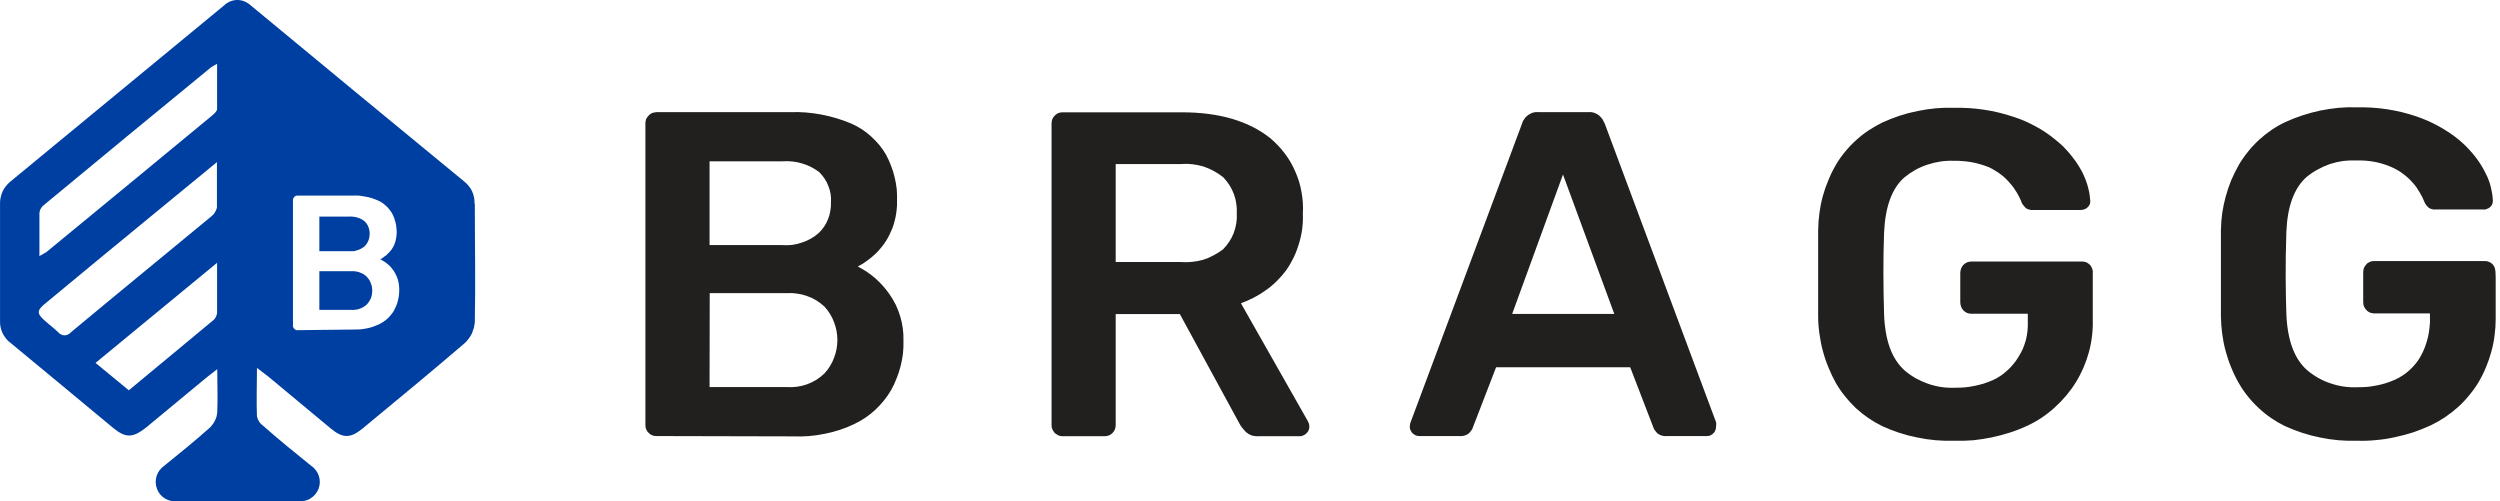
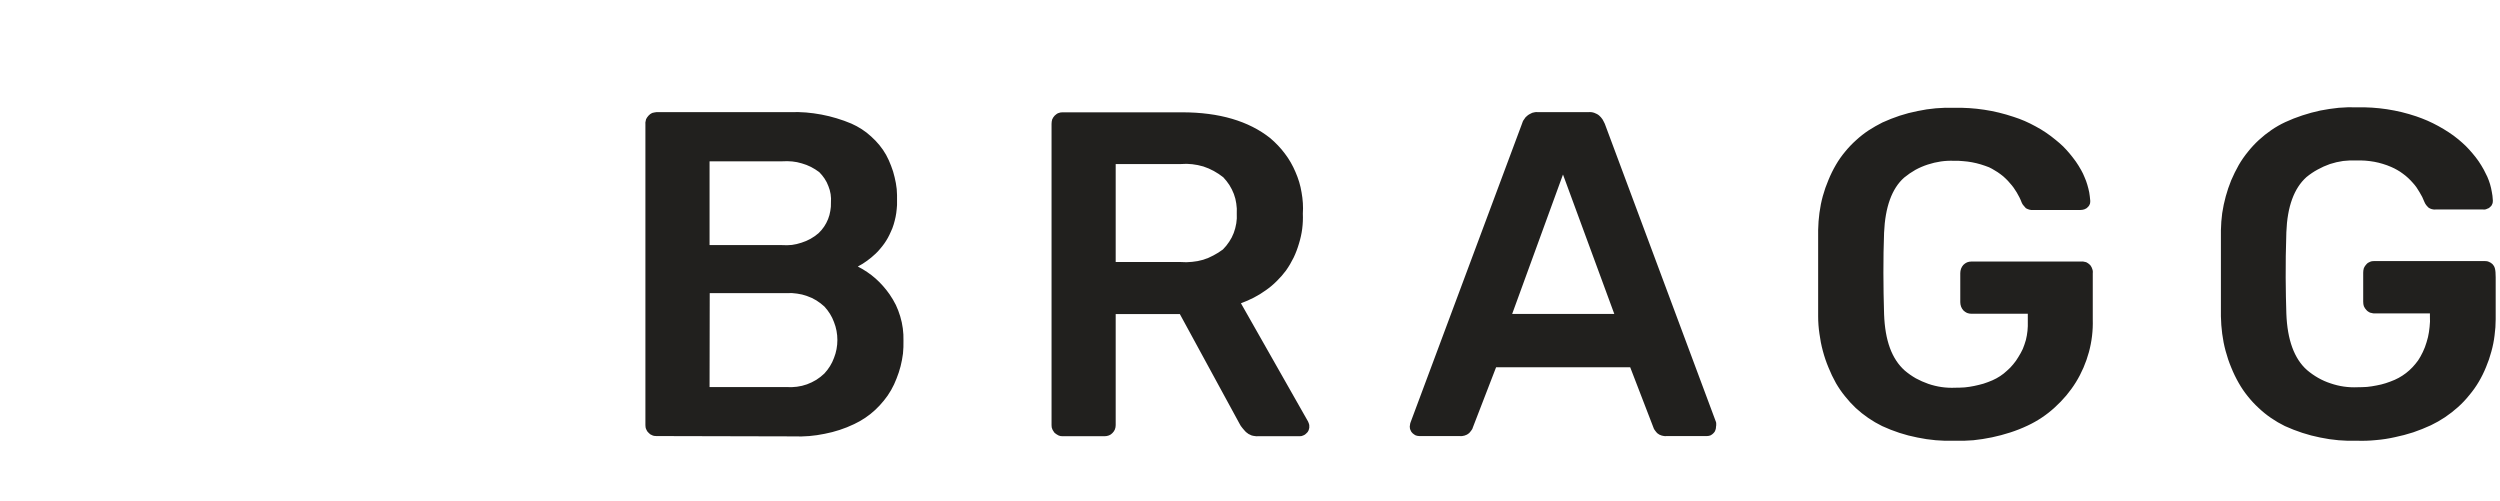
<svg xmlns="http://www.w3.org/2000/svg" width="394px" height="79px" viewBox="0 0 394 79" version="1.1">
  <title>bragg</title>
  <g id="Client-Logos" stroke="none" stroke-width="1" fill="none" fill-rule="evenodd">
    <g id="bragg">
      <path d="M371.477,69.459 C370.497,69.493 369.527,69.467 368.563,69.383 C367.584,69.298 366.612,69.155 365.65,68.951 C364.703,68.764 363.766,68.519 362.837,68.215 C361.908,67.91 360.995,67.555 360.099,67.148 C359.339,66.776 358.613,66.352 357.921,65.878 C357.228,65.403 356.578,64.879 355.971,64.304 C355.344,63.729 354.771,63.11 354.246,62.449 C353.724,61.807 353.25,61.112 352.828,60.368 C352.371,59.571 351.974,58.75 351.636,57.904 C351.282,57.057 350.986,56.185 350.75,55.288 C350.513,54.408 350.336,53.511 350.218,52.596 C350.1,51.681 350.031,50.767 350.015,49.854 L350.015,36.291 C350.031,35.394 350.1,34.497 350.218,33.6 C350.353,32.702 350.538,31.821 350.776,30.957 C351.011,30.094 351.298,29.248 351.636,28.419 C351.991,27.589 352.388,26.784 352.828,26.006 C353.25,25.278 353.732,24.583 354.272,23.924 C354.796,23.262 355.37,22.646 355.994,22.069 C356.621,21.493 357.279,20.969 357.972,20.494 C358.664,20.021 359.39,19.605 360.15,19.25 C361.028,18.843 361.934,18.488 362.863,18.184 C363.792,17.879 364.729,17.624 365.675,17.422 C366.62,17.235 367.584,17.092 368.563,16.99 C369.527,16.906 370.489,16.88 371.452,16.914 C372.245,16.896 373.041,16.914 373.834,16.965 C374.628,17.016 375.413,17.1 376.191,17.218 C376.967,17.337 377.745,17.489 378.522,17.675 C379.282,17.862 380.043,18.082 380.803,18.337 C381.394,18.539 381.985,18.768 382.576,19.022 C383.15,19.275 383.716,19.556 384.273,19.86 C384.831,20.164 385.379,20.494 385.921,20.85 C386.444,21.189 386.951,21.562 387.441,21.968 C387.846,22.306 388.235,22.653 388.606,23.009 C388.978,23.382 389.333,23.771 389.671,24.177 C390.009,24.566 390.329,24.982 390.633,25.421 C390.922,25.845 391.191,26.285 391.444,26.743 C391.647,27.115 391.833,27.487 392.002,27.86 C392.171,28.248 392.314,28.639 392.432,29.028 C392.55,29.434 392.644,29.84 392.711,30.247 C392.796,30.653 392.847,31.067 392.864,31.491 C392.88,31.576 392.88,31.67 392.864,31.77 C392.864,31.872 392.847,31.974 392.813,32.076 C392.78,32.161 392.737,32.253 392.686,32.355 C392.635,32.439 392.568,32.516 392.483,32.583 C392.416,32.651 392.34,32.718 392.256,32.787 C392.154,32.838 392.053,32.879 391.951,32.913 C391.851,32.964 391.749,32.999 391.647,33.015 C391.546,33.032 391.436,33.032 391.319,33.015 L383.843,33.015 C383.741,33.032 383.641,33.032 383.539,33.015 C383.454,32.999 383.362,32.981 383.26,32.964 C383.176,32.948 383.083,32.913 382.981,32.863 C382.897,32.828 382.82,32.787 382.753,32.736 C382.669,32.667 382.602,32.6 382.551,32.532 C382.482,32.465 382.423,32.396 382.374,32.329 C382.323,32.261 382.272,32.186 382.221,32.102 C382.17,32.016 382.129,31.931 382.095,31.847 C381.976,31.576 381.858,31.305 381.74,31.034 C381.604,30.781 381.461,30.526 381.309,30.272 C381.156,30.019 380.997,29.764 380.828,29.511 C380.659,29.273 380.473,29.045 380.27,28.825 C380.033,28.554 379.789,28.299 379.536,28.064 C379.265,27.809 378.986,27.581 378.699,27.377 C378.412,27.157 378.116,26.962 377.812,26.794 C377.491,26.607 377.171,26.446 376.849,26.311 C376.427,26.124 375.987,25.963 375.531,25.828 C375.093,25.692 374.645,25.582 374.188,25.498 C373.716,25.414 373.251,25.355 372.795,25.319 C372.322,25.286 371.858,25.278 371.401,25.294 C370.692,25.261 369.983,25.286 369.273,25.37 C368.563,25.472 367.871,25.633 367.195,25.853 C366.52,26.091 365.878,26.378 365.269,26.717 C364.644,27.055 364.053,27.453 363.495,27.911 C361.535,29.671 360.48,32.567 360.329,36.595 C360.15,41.878 360.227,46.146 360.329,49.422 C360.48,53.56 361.57,56.532 363.572,58.311 C364.129,58.784 364.721,59.198 365.345,59.555 C365.97,59.911 366.62,60.197 367.296,60.417 C367.989,60.655 368.69,60.824 369.399,60.926 C370.108,61.028 370.827,61.061 371.554,61.028 C372.043,61.028 372.542,61.01 373.049,60.977 C373.555,60.926 374.054,60.849 374.543,60.749 C375.033,60.663 375.515,60.545 375.987,60.392 C376.46,60.24 376.934,60.062 377.407,59.86 C377.829,59.673 378.234,59.453 378.623,59.198 C379.012,58.945 379.375,58.666 379.713,58.36 C380.068,58.04 380.388,57.7 380.675,57.345 C380.98,56.99 381.241,56.609 381.461,56.202 C381.732,55.727 381.968,55.229 382.17,54.704 C382.356,54.196 382.517,53.67 382.651,53.128 C382.771,52.604 382.855,52.062 382.905,51.503 C382.973,50.961 382.989,50.419 382.956,49.878 L382.956,49.396 L374.188,49.396 C374.07,49.396 373.952,49.379 373.834,49.345 C373.716,49.328 373.606,49.302 373.504,49.269 C373.402,49.218 373.302,49.159 373.2,49.09 C373.1,49.023 373.015,48.947 372.947,48.863 C372.862,48.778 372.787,48.684 372.719,48.584 C372.652,48.482 372.593,48.372 372.542,48.254 C372.508,48.152 372.483,48.042 372.465,47.922 C372.449,47.804 372.44,47.677 372.44,47.541 L372.44,42.971 C372.44,42.852 372.449,42.734 372.465,42.614 C372.483,42.496 372.508,42.378 372.542,42.259 C372.593,42.158 372.652,42.049 372.719,41.929 C372.787,41.827 372.862,41.735 372.947,41.65 C373.015,41.566 373.1,41.489 373.2,41.421 C373.302,41.371 373.402,41.32 373.504,41.269 C373.606,41.218 373.716,41.185 373.834,41.167 C373.952,41.15 374.07,41.142 374.188,41.142 L391.572,41.142 C391.69,41.142 391.808,41.15 391.926,41.167 C392.044,41.185 392.154,41.218 392.256,41.269 C392.358,41.303 392.458,41.354 392.56,41.421 C392.66,41.489 392.754,41.566 392.839,41.65 C393.167,42.005 393.32,42.412 393.32,43.707 L393.32,50.284 C393.32,51.148 393.261,52.011 393.142,52.875 C393.041,53.721 392.872,54.569 392.635,55.415 C392.416,56.244 392.138,57.057 391.8,57.853 C391.478,58.648 391.099,59.42 390.659,60.164 C390.221,60.91 389.722,61.611 389.164,62.272 C388.624,62.949 388.033,63.576 387.39,64.151 C386.748,64.726 386.065,65.26 385.338,65.751 C384.629,66.226 383.885,66.648 383.109,67.021 C382.195,67.445 381.266,67.816 380.321,68.138 C379.375,68.444 378.412,68.697 377.432,68.9 C376.452,69.121 375.464,69.273 374.467,69.357 C373.471,69.459 372.473,69.493 371.477,69.459 L371.477,69.459 Z M308.003,69.459 C307.023,69.493 306.051,69.467 305.089,69.383 C304.109,69.298 303.138,69.155 302.174,68.951 C301.212,68.764 300.265,68.519 299.336,68.215 C298.407,67.91 297.503,67.555 296.625,67.148 C295.865,66.776 295.139,66.352 294.447,65.878 C293.754,65.403 293.094,64.879 292.469,64.304 C291.862,63.729 291.295,63.11 290.772,62.449 C290.248,61.807 289.775,61.12 289.352,60.392 C288.897,59.579 288.5,58.75 288.162,57.904 C287.807,57.057 287.512,56.185 287.276,55.288 C287.039,54.408 286.862,53.511 286.744,52.596 C286.608,51.681 286.54,50.767 286.54,49.854 L286.54,43.097 L286.54,36.24 C286.557,35.343 286.624,34.446 286.744,33.549 C286.862,32.651 287.039,31.77 287.276,30.906 C287.512,30.044 287.807,29.197 288.162,28.368 C288.5,27.538 288.897,26.733 289.352,25.955 C289.775,25.227 290.256,24.542 290.798,23.898 C291.32,23.254 291.896,22.653 292.52,22.094 C293.145,21.519 293.805,21.003 294.496,20.545 C295.207,20.088 295.932,19.674 296.676,19.301 C297.572,18.894 298.475,18.539 299.387,18.235 C300.316,17.93 301.263,17.685 302.225,17.498 C303.172,17.294 304.126,17.151 305.089,17.067 C306.069,16.982 307.039,16.957 308.003,16.99 C308.797,16.973 309.59,16.99 310.384,17.041 C311.162,17.092 311.939,17.176 312.715,17.294 C313.511,17.414 314.287,17.565 315.047,17.752 C315.807,17.938 316.567,18.158 317.327,18.411 C317.918,18.598 318.51,18.818 319.101,19.073 C319.676,19.326 320.242,19.605 320.799,19.911 C321.373,20.215 321.923,20.545 322.446,20.901 C322.97,21.256 323.477,21.637 323.966,22.043 C324.372,22.365 324.769,22.712 325.158,23.085 C325.529,23.458 325.875,23.839 326.197,24.228 C326.535,24.634 326.855,25.049 327.159,25.472 C327.464,25.912 327.743,26.362 327.996,26.819 C328.198,27.174 328.375,27.546 328.528,27.936 C328.697,28.309 328.84,28.698 328.958,29.104 C329.076,29.493 329.178,29.899 329.263,30.323 C329.33,30.73 329.381,31.136 329.414,31.542 C329.432,31.644 329.432,31.745 329.414,31.847 C329.414,31.949 329.398,32.051 329.363,32.151 C329.33,32.235 329.288,32.322 329.237,32.406 C329.186,32.49 329.119,32.567 329.035,32.634 C328.966,32.718 328.891,32.787 328.807,32.838 C328.705,32.905 328.603,32.956 328.503,32.989 C328.401,33.024 328.299,33.048 328.198,33.066 C328.096,33.083 327.996,33.091 327.894,33.091 L320.393,33.091 L320.089,33.091 C320.004,33.074 319.912,33.058 319.811,33.04 C319.727,33.007 319.633,32.973 319.533,32.938 C319.448,32.905 319.364,32.863 319.279,32.812 C319.211,32.744 319.152,32.677 319.101,32.608 C319.034,32.541 318.975,32.473 318.924,32.406 C318.857,32.322 318.798,32.245 318.747,32.177 C318.713,32.092 318.67,32.008 318.619,31.923 C318.519,31.652 318.4,31.381 318.266,31.11 C318.13,30.84 317.987,30.577 317.834,30.323 C317.682,30.07 317.522,29.823 317.353,29.587 C317.184,29.35 316.997,29.122 316.795,28.9 C316.575,28.629 316.339,28.376 316.086,28.138 C315.832,27.885 315.561,27.657 315.275,27.453 C314.988,27.233 314.693,27.039 314.389,26.868 C314.102,26.684 313.797,26.513 313.476,26.362 C313.037,26.191 312.597,26.04 312.158,25.904 C311.702,25.769 311.246,25.659 310.79,25.574 C310.333,25.49 309.869,25.429 309.396,25.396 C308.94,25.345 308.475,25.329 308.003,25.345 C307.293,25.312 306.583,25.345 305.874,25.447 C305.181,25.549 304.497,25.71 303.822,25.93 C303.146,26.15 302.496,26.429 301.871,26.768 C301.245,27.123 300.654,27.53 300.098,27.987 C298.146,29.713 297.107,32.634 296.93,36.672 C296.777,40.684 296.802,45.231 296.93,49.497 C297.081,53.739 298.171,56.583 300.173,58.386 C300.73,58.86 301.322,59.275 301.946,59.63 C302.572,59.97 303.223,60.256 303.898,60.494 C304.59,60.731 305.291,60.9 306,61.002 C306.711,61.104 307.428,61.138 308.155,61.104 C308.644,61.104 309.143,61.087 309.649,61.053 C310.156,61.002 310.655,60.926 311.144,60.824 C311.635,60.723 312.116,60.604 312.59,60.468 C313.063,60.317 313.534,60.138 314.008,59.936 C314.43,59.75 314.836,59.53 315.224,59.275 C315.612,59.021 315.976,58.733 316.314,58.411 C316.669,58.107 316.989,57.777 317.276,57.421 C317.58,57.066 317.851,56.685 318.087,56.279 C318.358,55.855 318.594,55.423 318.798,54.983 C318.983,54.526 319.144,54.061 319.279,53.586 C319.397,53.112 319.482,52.63 319.533,52.139 C319.582,51.648 319.599,51.157 319.582,50.666 L319.582,49.447 L310.688,49.447 C310.453,49.447 310.225,49.404 310.005,49.32 C309.785,49.218 309.59,49.082 309.422,48.914 C309.27,48.745 309.152,48.549 309.066,48.329 C308.982,48.093 308.94,47.855 308.94,47.618 L308.94,43.046 C308.94,42.81 308.982,42.573 309.066,42.335 C309.152,42.115 309.27,41.921 309.422,41.752 C309.59,41.582 309.785,41.446 310.005,41.346 C310.225,41.26 310.453,41.218 310.688,41.218 L328.071,41.218 C328.206,41.201 328.324,41.21 328.426,41.244 C328.544,41.26 328.662,41.285 328.781,41.32 C328.882,41.371 328.984,41.43 329.084,41.497 C329.186,41.566 329.279,41.642 329.363,41.727 C329.448,41.811 329.516,41.904 329.566,42.005 C329.634,42.107 329.685,42.217 329.719,42.335 C329.769,42.455 329.803,42.573 329.82,42.691 C329.836,42.81 329.836,42.928 329.82,43.046 L329.82,50.36 C329.87,52.088 329.668,53.815 329.212,55.492 C328.756,57.166 328.071,58.766 327.159,60.24 C326.246,61.713 325.132,63.034 323.84,64.202 C322.573,65.37 321.128,66.336 319.558,67.072 C318.662,67.496 317.741,67.859 316.795,68.164 C315.85,68.468 314.895,68.723 313.933,68.925 C312.953,69.129 311.973,69.281 310.993,69.383 C309.997,69.467 308.999,69.493 308.003,69.459 L308.003,69.459 Z M238.319,49.471 L254.411,49.471 L246.327,27.504 L238.319,49.471 Z M223.7,68.723 C223.598,68.723 223.506,68.715 223.421,68.697 C223.319,68.68 223.217,68.654 223.117,68.621 C223.032,68.587 222.948,68.536 222.863,68.468 C222.779,68.418 222.702,68.358 222.636,68.291 C222.567,68.222 222.5,68.148 222.432,68.062 C222.382,67.977 222.339,67.893 222.306,67.808 C222.255,67.706 222.221,67.606 222.204,67.504 C222.188,67.402 222.178,67.3 222.178,67.199 C222.178,67.148 222.188,67.097 222.204,67.046 C222.204,66.978 222.213,66.919 222.229,66.868 C222.229,66.819 222.239,66.768 222.255,66.717 C222.272,66.666 222.288,66.615 222.306,66.564 L239.865,19.505 C239.9,19.385 239.941,19.267 239.992,19.149 C240.043,19.03 240.11,18.92 240.195,18.818 C240.263,18.7 240.338,18.59 240.423,18.488 C240.507,18.404 240.601,18.319 240.702,18.235 C240.819,18.133 240.947,18.048 241.082,17.98 C241.218,17.895 241.352,17.828 241.487,17.777 C241.64,17.744 241.792,17.709 241.943,17.675 C242.096,17.659 242.247,17.659 242.4,17.675 L250.331,17.675 C250.483,17.659 250.634,17.659 250.787,17.675 C250.938,17.693 251.091,17.726 251.243,17.777 C251.396,17.828 251.53,17.887 251.648,17.956 C251.783,18.023 251.911,18.107 252.028,18.209 C252.13,18.294 252.223,18.386 252.307,18.488 C252.392,18.59 252.476,18.7 252.561,18.818 C252.628,18.92 252.687,19.03 252.738,19.149 C252.806,19.267 252.865,19.385 252.916,19.505 L270.45,66.538 C270.45,66.607 270.458,66.666 270.475,66.717 L270.475,66.868 L270.475,67.046 C270.458,67.097 270.45,67.148 270.45,67.199 C270.45,67.3 270.442,67.402 270.424,67.504 C270.408,67.606 270.383,67.698 270.349,67.783 C270.314,67.885 270.273,67.977 270.222,68.062 C270.155,68.148 270.087,68.222 270.02,68.291 C269.951,68.358 269.884,68.418 269.817,68.468 C269.733,68.536 269.648,68.587 269.564,68.621 C269.462,68.654 269.369,68.68 269.285,68.697 C269.183,68.715 269.091,68.723 269.006,68.723 L262.67,68.723 C262.536,68.739 262.401,68.739 262.265,68.723 C262.13,68.705 262.004,68.68 261.886,68.646 C261.751,68.595 261.623,68.544 261.505,68.493 C261.387,68.426 261.277,68.35 261.175,68.265 C261.108,68.197 261.05,68.13 260.999,68.062 C260.932,67.995 260.873,67.918 260.822,67.834 C260.771,67.749 260.72,67.673 260.669,67.606 L260.568,67.351 L256.919,57.879 L235.785,57.879 L232.138,67.325 C232.103,67.427 232.069,67.52 232.036,67.606 C231.985,67.673 231.934,67.749 231.884,67.834 C231.833,67.918 231.775,67.995 231.706,68.062 C231.655,68.13 231.596,68.197 231.529,68.265 C231.427,68.35 231.317,68.426 231.199,68.493 C231.081,68.544 230.955,68.595 230.82,68.646 C230.702,68.68 230.575,68.705 230.439,68.723 C230.304,68.739 230.17,68.739 230.034,68.723 L223.7,68.723 Z M175.833,41.295 L186.096,41.295 C186.687,41.346 187.278,41.336 187.869,41.269 C188.46,41.218 189.044,41.108 189.617,40.939 C190.175,40.769 190.717,40.541 191.24,40.253 C191.764,39.982 192.261,39.669 192.734,39.314 C193.107,38.941 193.435,38.535 193.722,38.095 C194.011,37.671 194.247,37.214 194.433,36.723 C194.618,36.232 194.753,35.724 194.838,35.199 C194.922,34.691 194.948,34.175 194.914,33.651 C194.948,33.125 194.922,32.6 194.838,32.076 C194.771,31.568 194.643,31.067 194.459,30.577 C194.272,30.086 194.036,29.613 193.748,29.155 C193.461,28.715 193.141,28.309 192.785,27.936 C192.312,27.563 191.815,27.233 191.291,26.945 C190.766,26.658 190.218,26.421 189.643,26.234 C189.069,26.065 188.486,25.946 187.895,25.879 C187.304,25.81 186.712,25.802 186.121,25.853 L175.833,25.853 L175.833,41.295 Z M167.472,68.748 C167.354,68.748 167.234,68.739 167.116,68.723 C167.016,68.689 166.914,68.654 166.812,68.621 C166.694,68.57 166.594,68.511 166.509,68.444 C166.407,68.375 166.315,68.309 166.23,68.24 C166.146,68.156 166.078,68.062 166.027,67.961 C165.96,67.877 165.901,67.775 165.85,67.655 C165.816,67.555 165.783,67.453 165.749,67.351 C165.732,67.233 165.724,67.113 165.724,66.995 L165.724,19.53 C165.724,19.411 165.732,19.293 165.749,19.175 C165.765,19.039 165.791,18.92 165.824,18.818 C165.875,18.7 165.934,18.59 166.003,18.488 C166.07,18.386 166.146,18.294 166.23,18.209 C166.315,18.125 166.407,18.048 166.509,17.98 C166.594,17.913 166.686,17.862 166.788,17.828 C166.906,17.777 167.016,17.744 167.116,17.726 C167.234,17.709 167.354,17.701 167.472,17.701 L186.298,17.701 C192.153,17.701 196.788,19.073 200.184,21.764 C201.046,22.501 201.832,23.313 202.49,24.202 C203.175,25.092 203.731,26.081 204.163,27.098 C204.619,28.138 204.949,29.206 205.126,30.323 C205.328,31.44 205.405,32.557 205.328,33.676 C205.362,34.471 205.328,35.266 205.228,36.063 C205.126,36.841 204.957,37.612 204.721,38.374 C204.501,39.136 204.222,39.872 203.884,40.584 C203.529,41.311 203.124,41.998 202.668,42.64 C202.229,43.233 201.739,43.792 201.198,44.316 C200.675,44.842 200.109,45.315 199.5,45.739 C198.892,46.179 198.259,46.568 197.599,46.907 C196.941,47.245 196.266,47.541 195.572,47.796 L206.139,66.412 C206.173,66.479 206.198,66.538 206.216,66.589 C206.249,66.658 206.275,66.725 206.291,66.793 C206.308,66.86 206.326,66.929 206.342,66.995 L206.342,67.225 C206.359,67.325 206.351,67.427 206.316,67.529 C206.3,67.631 206.275,67.724 206.241,67.808 C206.19,67.91 206.139,68.003 206.088,68.087 C206.021,68.173 205.945,68.248 205.86,68.316 C205.793,68.383 205.725,68.444 205.658,68.493 C205.573,68.544 205.489,68.587 205.405,68.621 C205.303,68.672 205.21,68.705 205.126,68.723 C205.024,68.739 204.923,68.748 204.821,68.748 L198.259,68.748 C198.09,68.764 197.921,68.756 197.752,68.723 C197.583,68.705 197.415,68.672 197.246,68.621 C197.077,68.554 196.916,68.477 196.764,68.393 C196.629,68.309 196.493,68.207 196.358,68.087 C196.258,67.987 196.164,67.885 196.079,67.783 C195.979,67.681 195.885,67.571 195.8,67.453 C195.716,67.351 195.631,67.241 195.547,67.123 C195.48,67.003 195.413,66.885 195.345,66.768 L185.944,49.497 L175.833,49.497 L175.833,66.995 C175.833,67.233 175.792,67.461 175.707,67.681 C175.623,67.885 175.495,68.071 175.326,68.24 C175.175,68.409 174.989,68.536 174.769,68.621 C174.55,68.705 174.321,68.748 174.085,68.748 L167.472,68.748 Z M111.827,61.002 L123.965,61.002 C124.521,61.036 125.063,61.02 125.586,60.951 C126.127,60.884 126.658,60.757 127.182,60.57 C127.689,60.384 128.18,60.146 128.652,59.86 C129.109,59.571 129.531,59.241 129.918,58.868 C130.578,58.158 131.11,57.319 131.439,56.405 C131.794,55.517 131.971,54.551 131.971,53.586 C131.971,52.622 131.794,51.656 131.439,50.767 C131.11,49.854 130.578,49.015 129.918,48.303 C129.531,47.948 129.109,47.626 128.652,47.339 C128.18,47.051 127.689,46.823 127.182,46.652 C126.676,46.467 126.151,46.34 125.611,46.271 C125.088,46.187 124.556,46.161 124.014,46.197 L111.852,46.197 L111.827,61.002 Z M111.827,38.627 L123.229,38.627 C123.753,38.662 124.277,38.653 124.8,38.602 C125.307,38.535 125.813,38.417 126.32,38.246 C126.811,38.095 127.284,37.891 127.74,37.638 C128.196,37.383 128.618,37.086 129.007,36.748 C129.327,36.444 129.616,36.105 129.869,35.733 C130.122,35.36 130.333,34.962 130.502,34.538 C130.671,34.116 130.788,33.684 130.857,33.244 C130.941,32.803 130.975,32.363 130.957,31.923 C130.992,31.483 130.975,31.042 130.908,30.602 C130.839,30.162 130.722,29.738 130.553,29.332 C130.4,28.91 130.197,28.511 129.944,28.138 C129.708,27.783 129.429,27.445 129.109,27.123 C128.703,26.819 128.272,26.548 127.817,26.311 C127.343,26.073 126.862,25.887 126.371,25.751 C125.882,25.6 125.383,25.498 124.876,25.447 C124.352,25.396 123.837,25.388 123.331,25.421 L111.827,25.421 L111.827,38.627 Z M103.44,68.723 C103.338,68.723 103.228,68.715 103.11,68.697 C102.992,68.68 102.882,68.646 102.78,68.595 C102.68,68.562 102.578,68.511 102.476,68.444 C102.392,68.375 102.307,68.299 102.223,68.215 C102.138,68.13 102.063,68.046 101.995,67.961 C101.944,67.859 101.894,67.757 101.843,67.655 C101.792,67.555 101.759,67.445 101.741,67.325 C101.725,67.225 101.716,67.113 101.716,66.995 L101.716,19.505 C101.7,19.385 101.708,19.267 101.741,19.149 C101.759,19.03 101.784,18.912 101.818,18.792 C101.869,18.692 101.928,18.59 101.995,18.488 C102.063,18.386 102.138,18.294 102.223,18.209 C102.307,18.125 102.392,18.048 102.476,17.98 C102.578,17.913 102.68,17.854 102.78,17.803 C102.882,17.769 102.992,17.744 103.11,17.726 C103.228,17.693 103.338,17.675 103.44,17.675 L124.572,17.675 C125.383,17.642 126.202,17.659 127.031,17.726 C127.84,17.795 128.652,17.905 129.463,18.056 C130.274,18.209 131.067,18.404 131.845,18.641 C132.639,18.878 133.416,19.157 134.176,19.479 C134.75,19.733 135.3,20.029 135.822,20.368 C136.347,20.706 136.836,21.087 137.293,21.511 C137.765,21.933 138.197,22.383 138.586,22.856 C138.99,23.348 139.346,23.865 139.649,24.406 C139.953,24.964 140.214,25.539 140.434,26.132 C140.672,26.725 140.856,27.326 140.992,27.936 C141.145,28.545 141.253,29.163 141.322,29.789 C141.373,30.433 141.389,31.067 141.373,31.695 C141.389,32.118 141.373,32.532 141.322,32.938 C141.288,33.362 141.229,33.776 141.145,34.183 C141.06,34.589 140.958,34.988 140.841,35.376 C140.723,35.783 140.57,36.173 140.385,36.546 C140.249,36.866 140.096,37.18 139.927,37.485 C139.759,37.789 139.574,38.085 139.37,38.374 C139.167,38.662 138.947,38.941 138.712,39.212 C138.492,39.483 138.256,39.736 138.002,39.974 C137.783,40.178 137.563,40.372 137.343,40.559 C137.124,40.743 136.895,40.922 136.659,41.091 C136.423,41.26 136.186,41.421 135.95,41.574 C135.697,41.727 135.443,41.87 135.19,42.005 C135.697,42.259 136.186,42.547 136.659,42.869 C137.115,43.174 137.555,43.513 137.977,43.884 C138.399,44.257 138.796,44.656 139.167,45.078 C139.54,45.502 139.886,45.942 140.206,46.399 C140.578,46.941 140.907,47.5 141.194,48.075 C141.465,48.651 141.693,49.251 141.88,49.878 C142.064,50.488 142.2,51.114 142.284,51.758 C142.369,52.402 142.402,53.044 142.386,53.688 C142.402,54.365 142.377,55.042 142.31,55.72 C142.225,56.397 142.098,57.066 141.931,57.726 C141.76,58.386 141.55,59.029 141.296,59.656 C141.06,60.282 140.772,60.892 140.434,61.485 C140.096,62.078 139.717,62.628 139.295,63.136 C138.873,63.66 138.417,64.151 137.926,64.608 C137.437,65.066 136.912,65.48 136.355,65.853 C135.797,66.226 135.215,66.556 134.607,66.842 C133.864,67.199 133.104,67.504 132.326,67.757 C131.549,68.012 130.763,68.215 129.969,68.367 C129.158,68.536 128.347,68.654 127.538,68.723 C126.727,68.79 125.907,68.807 125.079,68.774 L103.44,68.723 Z" id="Fill-78" fill="#21201E" />
-       <path d="M50.329,42.742 L55.345,42.742 C55.583,42.724 55.81,42.734 56.03,42.768 C56.25,42.801 56.461,42.852 56.663,42.921 C56.865,43.005 57.069,43.097 57.272,43.199 C57.458,43.317 57.635,43.453 57.804,43.606 C57.939,43.757 58.065,43.918 58.183,44.089 C58.285,44.257 58.37,44.434 58.437,44.621 C58.521,44.807 58.58,45.002 58.615,45.206 C58.649,45.408 58.665,45.612 58.665,45.814 C58.665,46.018 58.649,46.213 58.615,46.399 C58.58,46.602 58.531,46.798 58.462,46.982 C58.378,47.169 58.285,47.347 58.183,47.516 C58.083,47.669 57.965,47.821 57.83,47.974 C57.661,48.127 57.474,48.262 57.272,48.38 C57.085,48.498 56.891,48.592 56.689,48.659 C56.469,48.743 56.25,48.794 56.03,48.812 C55.81,48.845 55.583,48.855 55.345,48.837 L50.329,48.837 L50.329,42.742 Z M50.329,34.132 L55.042,34.132 C55.261,34.116 55.473,34.124 55.675,34.158 C55.895,34.175 56.105,34.217 56.309,34.285 C56.512,34.336 56.714,34.413 56.916,34.513 C57.103,34.615 57.28,34.733 57.449,34.868 C57.584,34.988 57.702,35.123 57.804,35.275 C57.904,35.428 57.989,35.589 58.057,35.758 C58.124,35.928 58.175,36.105 58.209,36.291 C58.242,36.46 58.26,36.639 58.26,36.825 C58.26,37.012 58.242,37.196 58.209,37.383 C58.175,37.569 58.124,37.748 58.057,37.917 C57.989,38.086 57.904,38.247 57.804,38.4 C57.702,38.551 57.584,38.696 57.449,38.831 C57.28,38.967 57.103,39.085 56.916,39.187 C56.732,39.289 56.529,39.373 56.309,39.44 C56.105,39.509 55.903,39.56 55.701,39.593 C55.481,39.609 55.261,39.609 55.042,39.593 L50.329,39.593 L50.329,34.132 Z M55.777,51.935 C56.115,51.935 56.453,51.927 56.791,51.91 C57.128,51.876 57.458,51.825 57.779,51.758 C58.116,51.69 58.446,51.605 58.767,51.503 C59.087,51.385 59.401,51.258 59.704,51.122 C59.957,51.005 60.194,50.869 60.414,50.716 C60.65,50.565 60.87,50.394 61.072,50.209 C61.275,50.023 61.461,49.819 61.63,49.599 C61.815,49.379 61.976,49.15 62.111,48.914 C62.247,48.659 62.365,48.405 62.467,48.152 C62.567,47.897 62.652,47.626 62.72,47.339 C62.787,47.068 62.838,46.798 62.871,46.527 C62.905,46.238 62.922,45.959 62.922,45.688 C62.922,45.418 62.905,45.147 62.871,44.876 C62.838,44.621 62.787,44.367 62.72,44.114 C62.636,43.843 62.534,43.588 62.416,43.351 C62.314,43.115 62.188,42.885 62.035,42.666 C61.899,42.479 61.756,42.293 61.605,42.108 C61.453,41.937 61.284,41.776 61.098,41.625 C60.929,41.472 60.743,41.337 60.54,41.219 C60.355,41.083 60.151,40.964 59.931,40.863 C60.051,40.795 60.161,40.736 60.261,40.685 C60.363,40.618 60.456,40.541 60.54,40.457 C60.642,40.388 60.743,40.321 60.845,40.253 L61.098,40 C61.2,39.898 61.3,39.796 61.402,39.695 C61.503,39.593 61.597,39.483 61.681,39.364 C61.748,39.246 61.825,39.128 61.909,39.008 C61.976,38.873 62.044,38.747 62.111,38.627 C62.178,38.459 62.239,38.298 62.288,38.145 C62.339,37.976 62.382,37.807 62.416,37.638 C62.449,37.467 62.475,37.298 62.492,37.13 C62.508,36.961 62.516,36.79 62.516,36.621 C62.516,36.368 62.5,36.105 62.467,35.834 C62.449,35.581 62.406,35.326 62.339,35.072 C62.272,34.819 62.196,34.564 62.111,34.311 C62.009,34.073 61.899,33.836 61.782,33.6 C61.648,33.38 61.495,33.168 61.326,32.964 C61.174,32.762 60.996,32.575 60.794,32.406 C60.609,32.236 60.405,32.075 60.186,31.923 C59.966,31.788 59.739,31.668 59.501,31.568 C59.181,31.433 58.859,31.313 58.539,31.213 C58.218,31.111 57.888,31.034 57.551,30.983 C57.213,30.916 56.875,30.865 56.537,30.83 C56.199,30.814 55.861,30.814 55.524,30.83 L46.882,30.83 L46.756,30.83 C46.705,30.848 46.654,30.865 46.603,30.881 C46.57,30.899 46.528,30.916 46.477,30.932 C46.444,30.966 46.41,31.001 46.375,31.034 C46.342,31.068 46.308,31.111 46.275,31.162 C46.257,31.195 46.241,31.237 46.224,31.288 C46.206,31.339 46.19,31.39 46.173,31.441 L46.173,31.594 L46.173,51.326 L46.173,51.452 C46.19,51.503 46.206,51.546 46.224,51.58 C46.241,51.631 46.257,51.674 46.275,51.707 C46.308,51.758 46.342,51.792 46.375,51.809 C46.41,51.859 46.444,51.894 46.477,51.91 C46.511,51.945 46.554,51.969 46.603,51.986 C46.654,52.004 46.705,52.02 46.756,52.037 L46.882,52.037 L55.777,51.935 Z M34.188,32.838 L34.188,25.549 L25.471,32.711 C19.355,37.722 13.258,42.75 7.176,47.795 C5.757,48.939 5.757,49.421 7.176,50.64 C7.835,51.224 8.544,51.758 9.179,52.367 C9.297,52.52 9.448,52.638 9.634,52.722 C9.803,52.807 9.98,52.85 10.167,52.85 C10.369,52.85 10.555,52.807 10.723,52.722 C10.892,52.638 11.045,52.52 11.18,52.367 C18.528,46.246 25.927,40.202 33.3,34.107 C33.402,34.022 33.504,33.93 33.604,33.828 C33.689,33.743 33.765,33.641 33.832,33.523 C33.917,33.404 33.985,33.286 34.036,33.168 C34.086,33.049 34.129,32.923 34.162,32.787 L34.188,32.838 Z M6.213,40.355 C6.315,40.304 6.407,40.253 6.492,40.202 C6.594,40.151 6.694,40.092 6.796,40.025 C6.881,39.974 6.973,39.923 7.075,39.872 C7.16,39.821 7.252,39.762 7.354,39.695 C16.071,32.532 24.762,25.371 33.428,18.209 C33.757,17.929 34.213,17.523 34.213,17.193 L34.213,10.057 C33.681,10.361 33.453,10.463 33.251,10.616 C24.45,17.829 15.664,25.066 6.897,32.33 C6.812,32.397 6.728,32.473 6.643,32.558 C6.576,32.66 6.509,32.762 6.441,32.862 C6.374,32.964 6.323,33.074 6.29,33.194 C6.256,33.311 6.231,33.429 6.213,33.549 L6.213,40.355 Z M34.213,49.269 L34.213,41.421 L15.057,57.192 L20.302,61.511 C24.813,57.752 29.246,54.094 33.681,50.412 C33.748,50.345 33.816,50.268 33.883,50.184 C33.952,50.082 34.001,49.988 34.036,49.903 C34.086,49.803 34.129,49.701 34.162,49.599 C34.18,49.497 34.196,49.387 34.213,49.269 L34.213,49.269 Z M74.831,32.151 C74.831,38.349 74.959,44.57 74.831,50.767 C74.798,51.071 74.747,51.377 74.68,51.682 C74.595,51.969 74.493,52.257 74.375,52.546 C74.24,52.816 74.08,53.078 73.894,53.333 C73.725,53.57 73.531,53.798 73.311,54.018 C67.99,58.59 62.542,63.06 57.144,67.53 C55.219,69.104 54.029,69.104 52.128,67.53 L42.321,59.377 C41.84,58.996 41.384,58.666 40.497,57.979 C40.497,60.875 40.396,63.262 40.497,65.624 C40.532,65.759 40.573,65.895 40.624,66.03 C40.691,66.166 40.759,66.301 40.826,66.436 C40.911,66.556 41.003,66.674 41.105,66.792 C41.207,66.894 41.316,66.988 41.435,67.072 C43.816,69.181 46.401,71.287 48.96,73.344 C49.248,73.531 49.502,73.76 49.72,74.031 C49.94,74.302 50.109,74.607 50.227,74.944 C50.346,75.266 50.405,75.606 50.405,75.961 C50.405,76.299 50.346,76.638 50.227,76.976 C50.109,77.298 49.94,77.594 49.72,77.865 C49.502,78.136 49.239,78.364 48.934,78.551 C48.648,78.737 48.327,78.864 47.972,78.931 C47.634,79 47.296,79.017 46.958,78.982 L27.877,78.982 C27.557,79.017 27.227,79 26.889,78.931 C26.569,78.847 26.265,78.721 25.978,78.551 C25.691,78.382 25.438,78.162 25.218,77.891 C25.015,77.637 24.854,77.349 24.736,77.027 C24.618,76.705 24.55,76.367 24.534,76.012 C24.534,75.673 24.583,75.335 24.685,74.995 C24.803,74.658 24.964,74.352 25.167,74.081 C25.387,73.81 25.64,73.574 25.927,73.37 C28.386,71.389 30.817,69.408 33.174,67.3 C33.326,67.131 33.461,66.962 33.579,66.792 C33.714,66.607 33.824,66.411 33.909,66.209 C34.011,66.005 34.086,65.802 34.137,65.598 C34.188,65.378 34.221,65.158 34.239,64.938 C34.339,62.83 34.239,60.698 34.239,58.183 C33.479,58.792 32.997,59.122 32.54,59.503 L22.963,67.428 C20.91,69.028 19.795,69.053 17.819,67.428 C12.447,62.983 7.101,58.513 1.729,54.094 C1.44,53.89 1.187,53.655 0.969,53.384 C0.749,53.113 0.562,52.824 0.411,52.52 C0.258,52.198 0.148,51.868 0.081,51.529 C0.014,51.191 -0.011,50.852 0.005,50.514 L0.005,32.228 C-0.011,31.89 0.014,31.551 0.081,31.213 C0.148,30.873 0.25,30.543 0.385,30.222 C0.521,29.917 0.698,29.629 0.918,29.358 C1.12,29.087 1.356,28.842 1.627,28.622 C12.86,19.377 24.086,10.124 35.303,0.864 C35.58,0.583 35.91,0.381 36.266,0.228 C36.619,0.076 37.026,0 37.405,0 C37.811,0 38.191,0.076 38.546,0.228 C38.901,0.381 39.23,0.583 39.534,0.864 C50.733,10.141 61.95,19.393 73.185,28.622 C73.438,28.824 73.666,29.053 73.869,29.307 C74.088,29.562 74.265,29.841 74.401,30.145 C74.536,30.449 74.638,30.763 74.705,31.085 C74.772,31.407 74.798,31.729 74.782,32.049 L74.831,32.151 Z" id="Fill-79" fill="#003FA2" />
    </g>
  </g>
</svg>